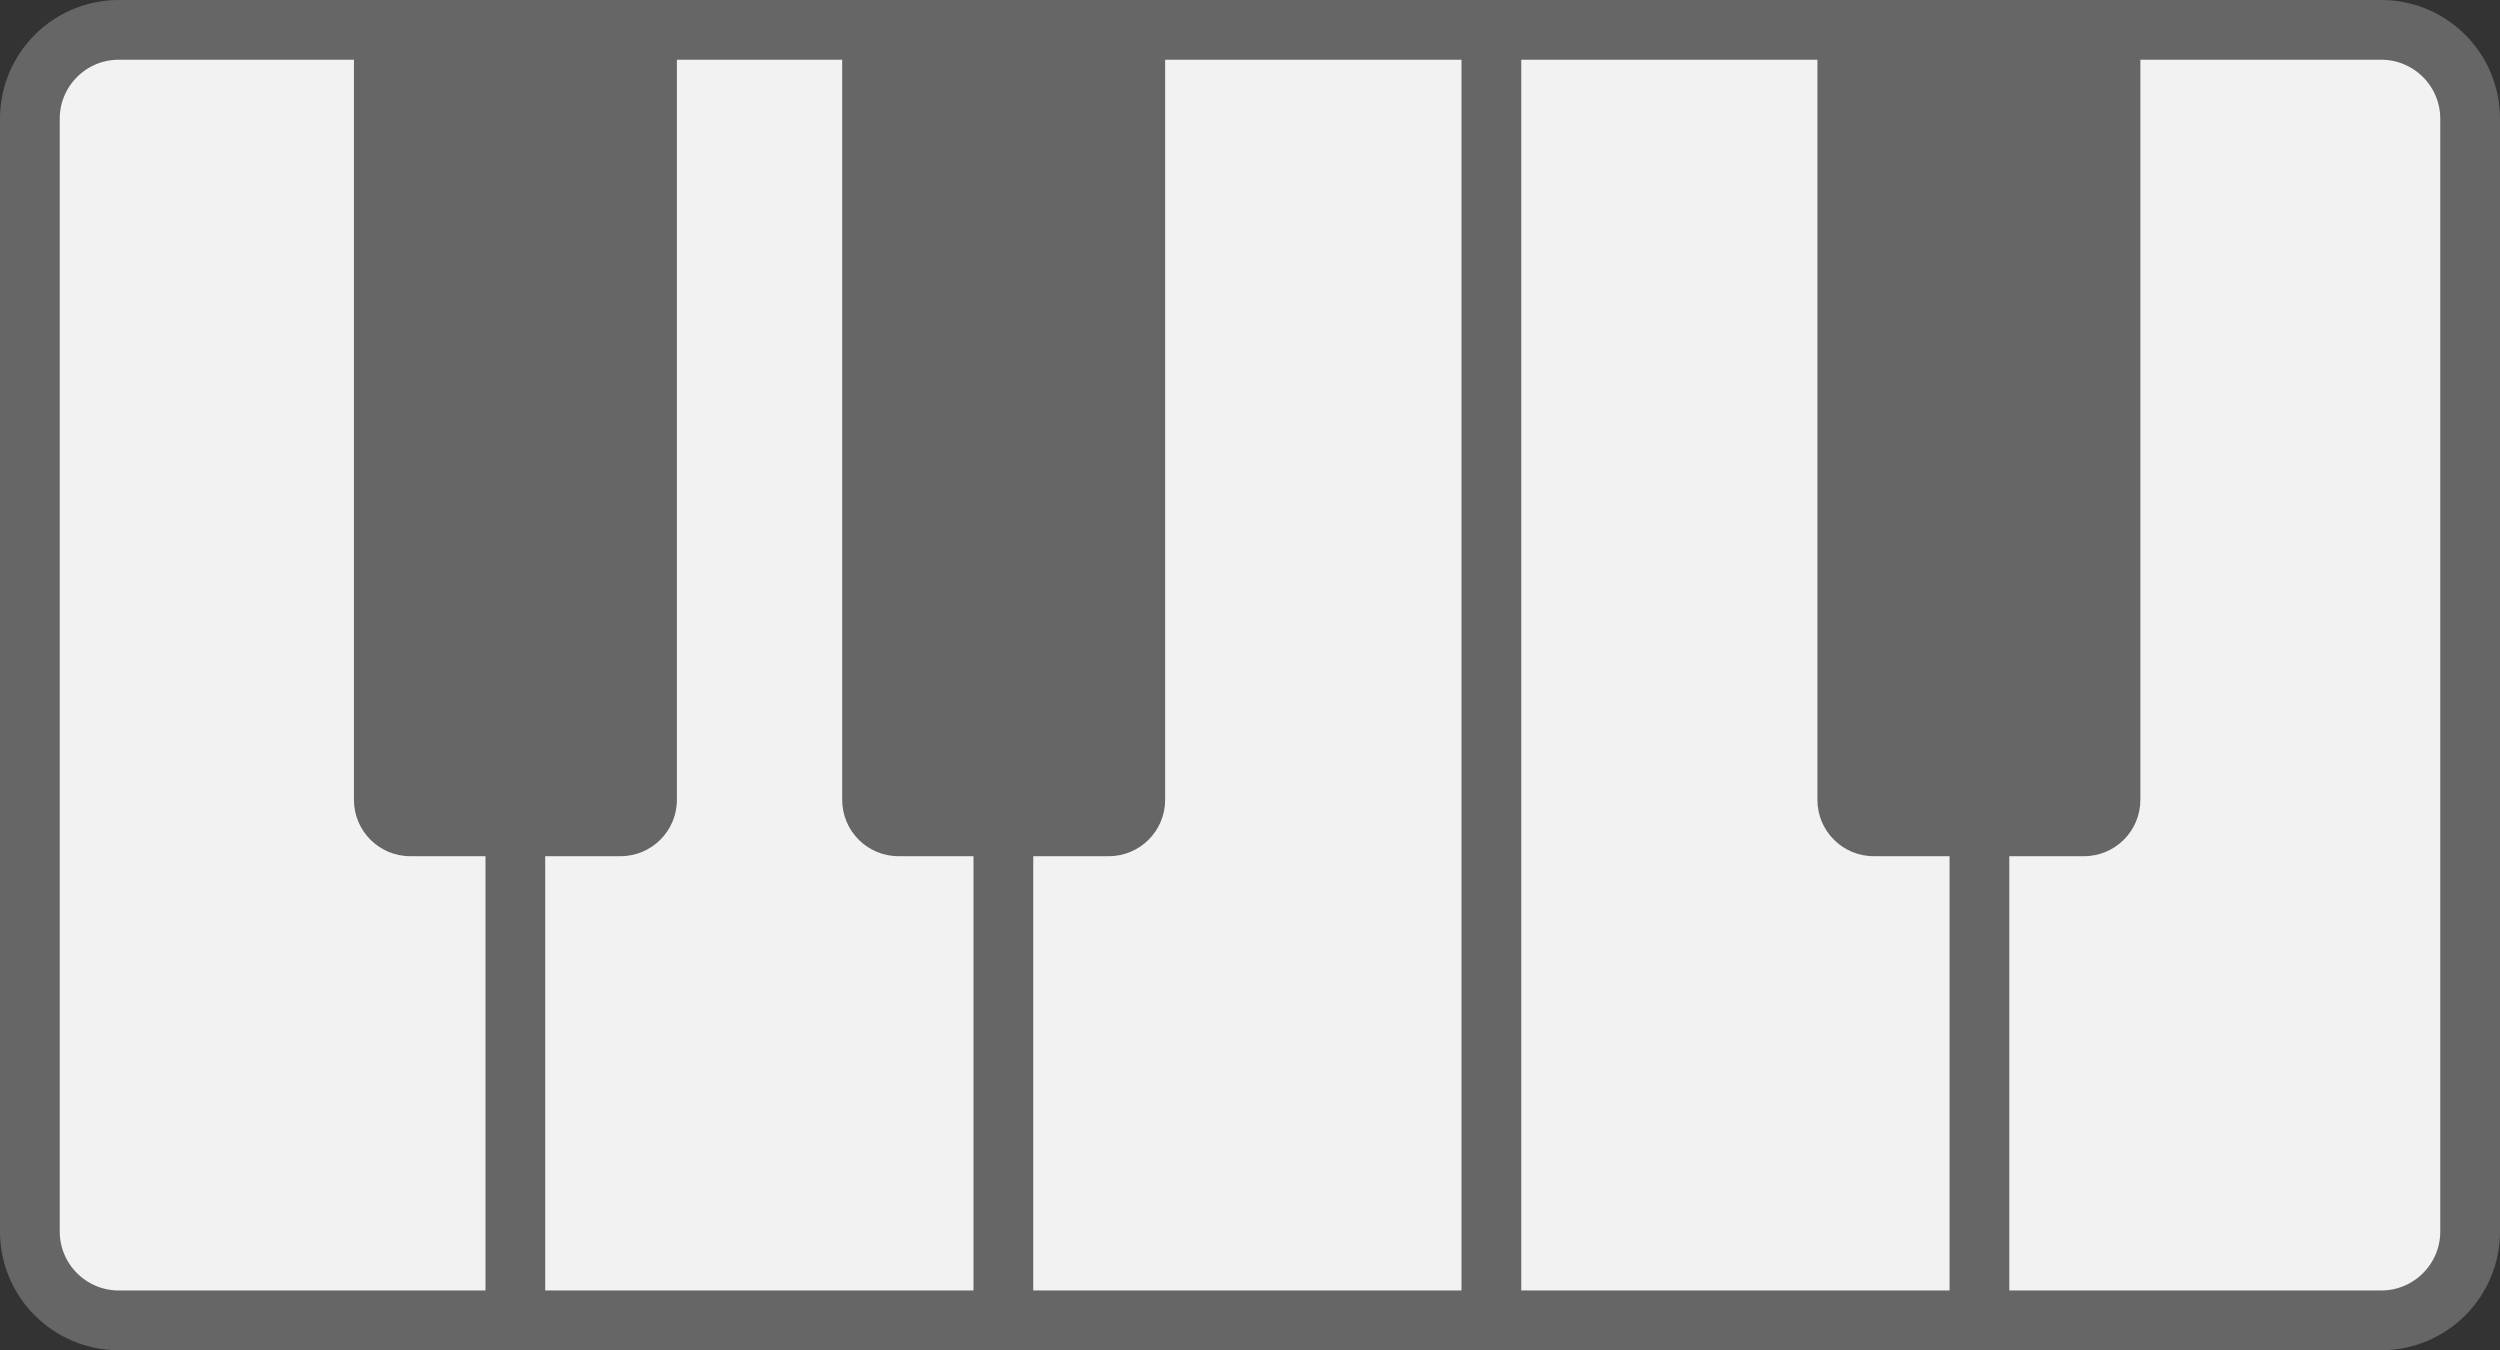
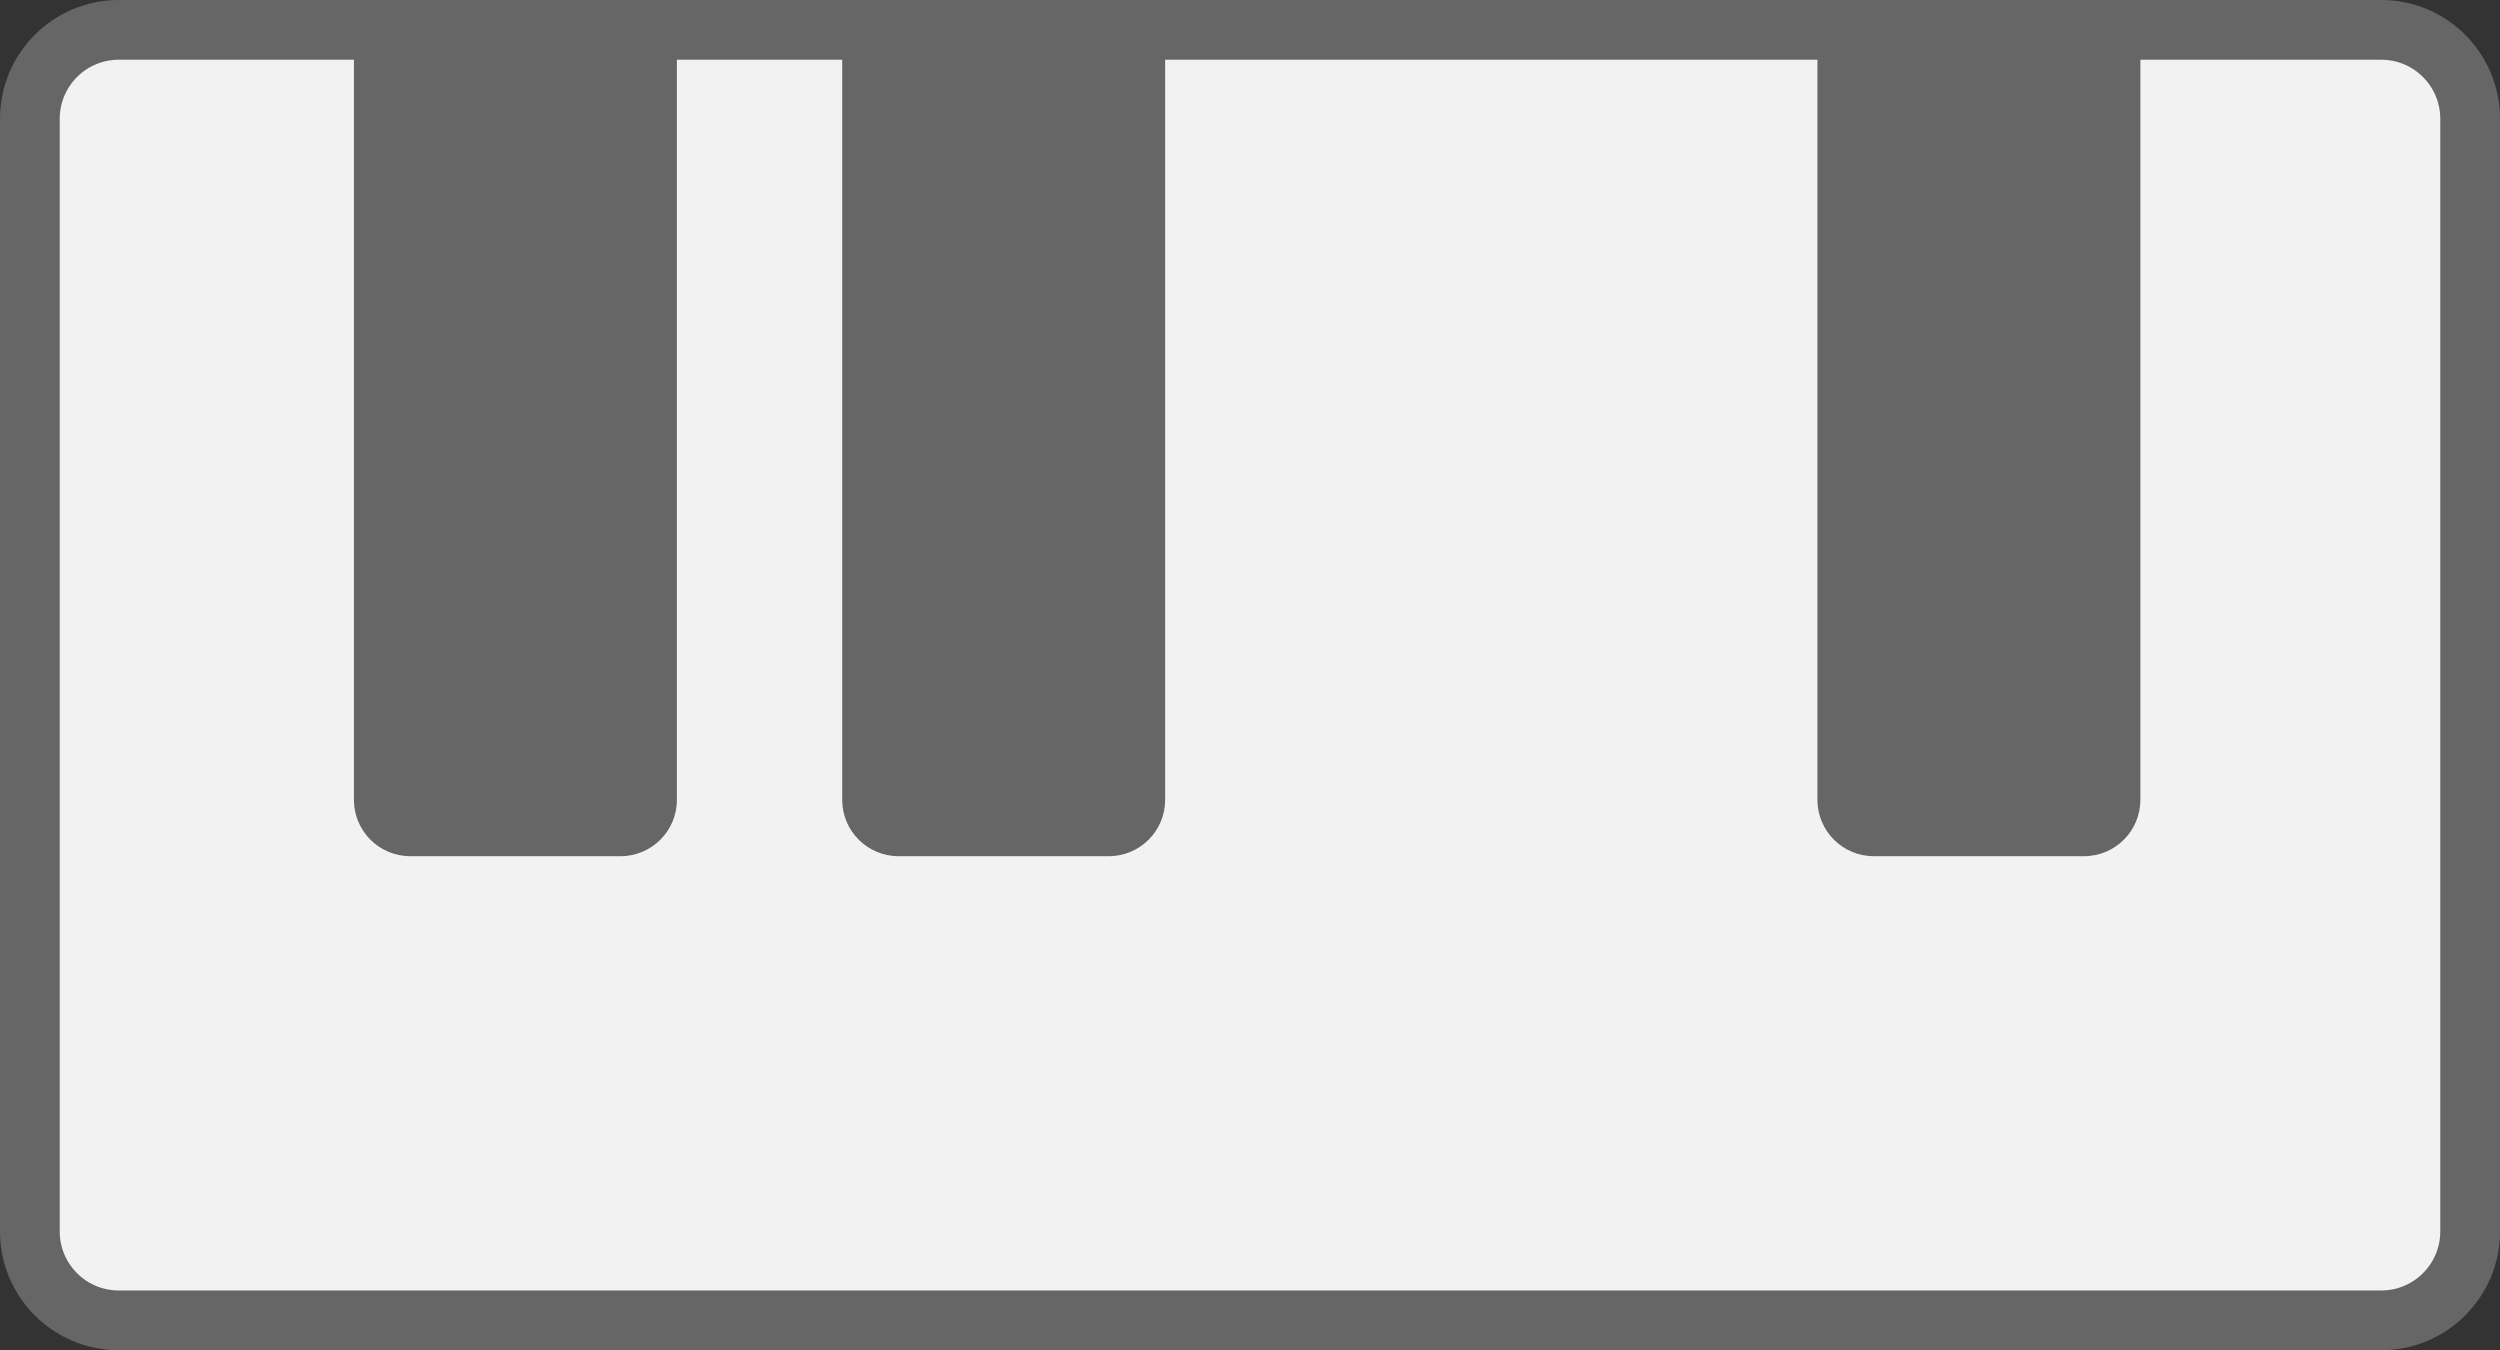
<svg xmlns="http://www.w3.org/2000/svg" xmlns:ns1="http://sodipodi.sourceforge.net/DTD/sodipodi-0.dtd" xmlns:ns2="http://www.inkscape.org/namespaces/inkscape" width="993.008" height="536.308" viewBox="0 0 993.008 536.308" version="1.1" id="svg3" ns1:docname="piano.svg" ns2:version="1.4 (86a8ad7, 2024-10-11)">
  <rect x="0" y="0" width="993.008" height="536.308" fill="#333333" stroke="none" />
  <defs id="defs3" />
  <ns1:namedview id="namedview3" pagecolor="#505050" bordercolor="#eeeeee" borderopacity="1" ns2:showpageshadow="0" ns2:pageopacity="0" ns2:pagecheckerboard="0" ns2:deskcolor="#d1d1d1" ns2:zoom="1.815" ns2:cx="496.41873" ns2:cy="268.04408" ns2:window-width="3840" ns2:window-height="2054" ns2:window-x="-11" ns2:window-y="-11" ns2:window-maximized="1" ns2:current-layer="svg3" />
-   <path d="M 945.834,524.444 H 47.174 c -19.5,0 -35.31,-15.81 -35.31,-35.31 V 47.174 c 0,-19.5 15.81,-35.31 35.31,-35.31 h 898.66 c 19.5,0 35.31,15.81 35.31,35.31 v 441.97 c 0,19.49 -15.81,35.3 -35.31,35.3 z" style="fill:#f2f2f2;stroke:#666666;stroke-width:23.728;stroke-linecap:round;stroke-linejoin:round;stroke-miterlimit:10" id="path1" />
+   <path d="M 945.834,524.444 H 47.174 c -19.5,0 -35.31,-15.81 -35.31,-35.31 V 47.174 c 0,-19.5 15.81,-35.31 35.31,-35.31 h 898.66 c 19.5,0 35.31,15.81 35.31,35.31 v 441.97 c 0,19.49 -15.81,35.3 -35.31,35.3 " style="fill:#f2f2f2;stroke:#666666;stroke-width:23.728;stroke-linecap:round;stroke-linejoin:round;stroke-miterlimit:10" id="path1" />
  <path d="m 246.474,340.084 h -83.51 c -12.36,0 -22.38,-10.02 -22.38,-22.38 V 14.194 h 128.28 v 303.51 c 0,12.36 -10.03,22.38 -22.39,22.38 z m 193.94,0 h -83.51 c -12.36,0 -22.38,-10.02 -22.38,-22.38 V 14.194 h 128.28 v 303.51 c -0.01,12.36 -10.03,22.38 -22.39,22.38 z m 387.36,0 h -83.51 c -12.36,0 -22.38,-10.02 -22.38,-22.38 V 14.194 h 128.28 v 303.51 c -0.01,12.36 -10.03,22.38 -22.39,22.38 z" style="fill:#666666" id="path2" />
-   <path d="m 204.704,10.844 v 523.51 m 193.84,-523.51 v 523.51 m 193.84,-523.51 v 523.51 m 193.85,-523.51 v 523.51" style="fill:none;stroke:#666666;stroke-width:23.728;stroke-linejoin:round;stroke-miterlimit:10" id="path3" />
</svg>